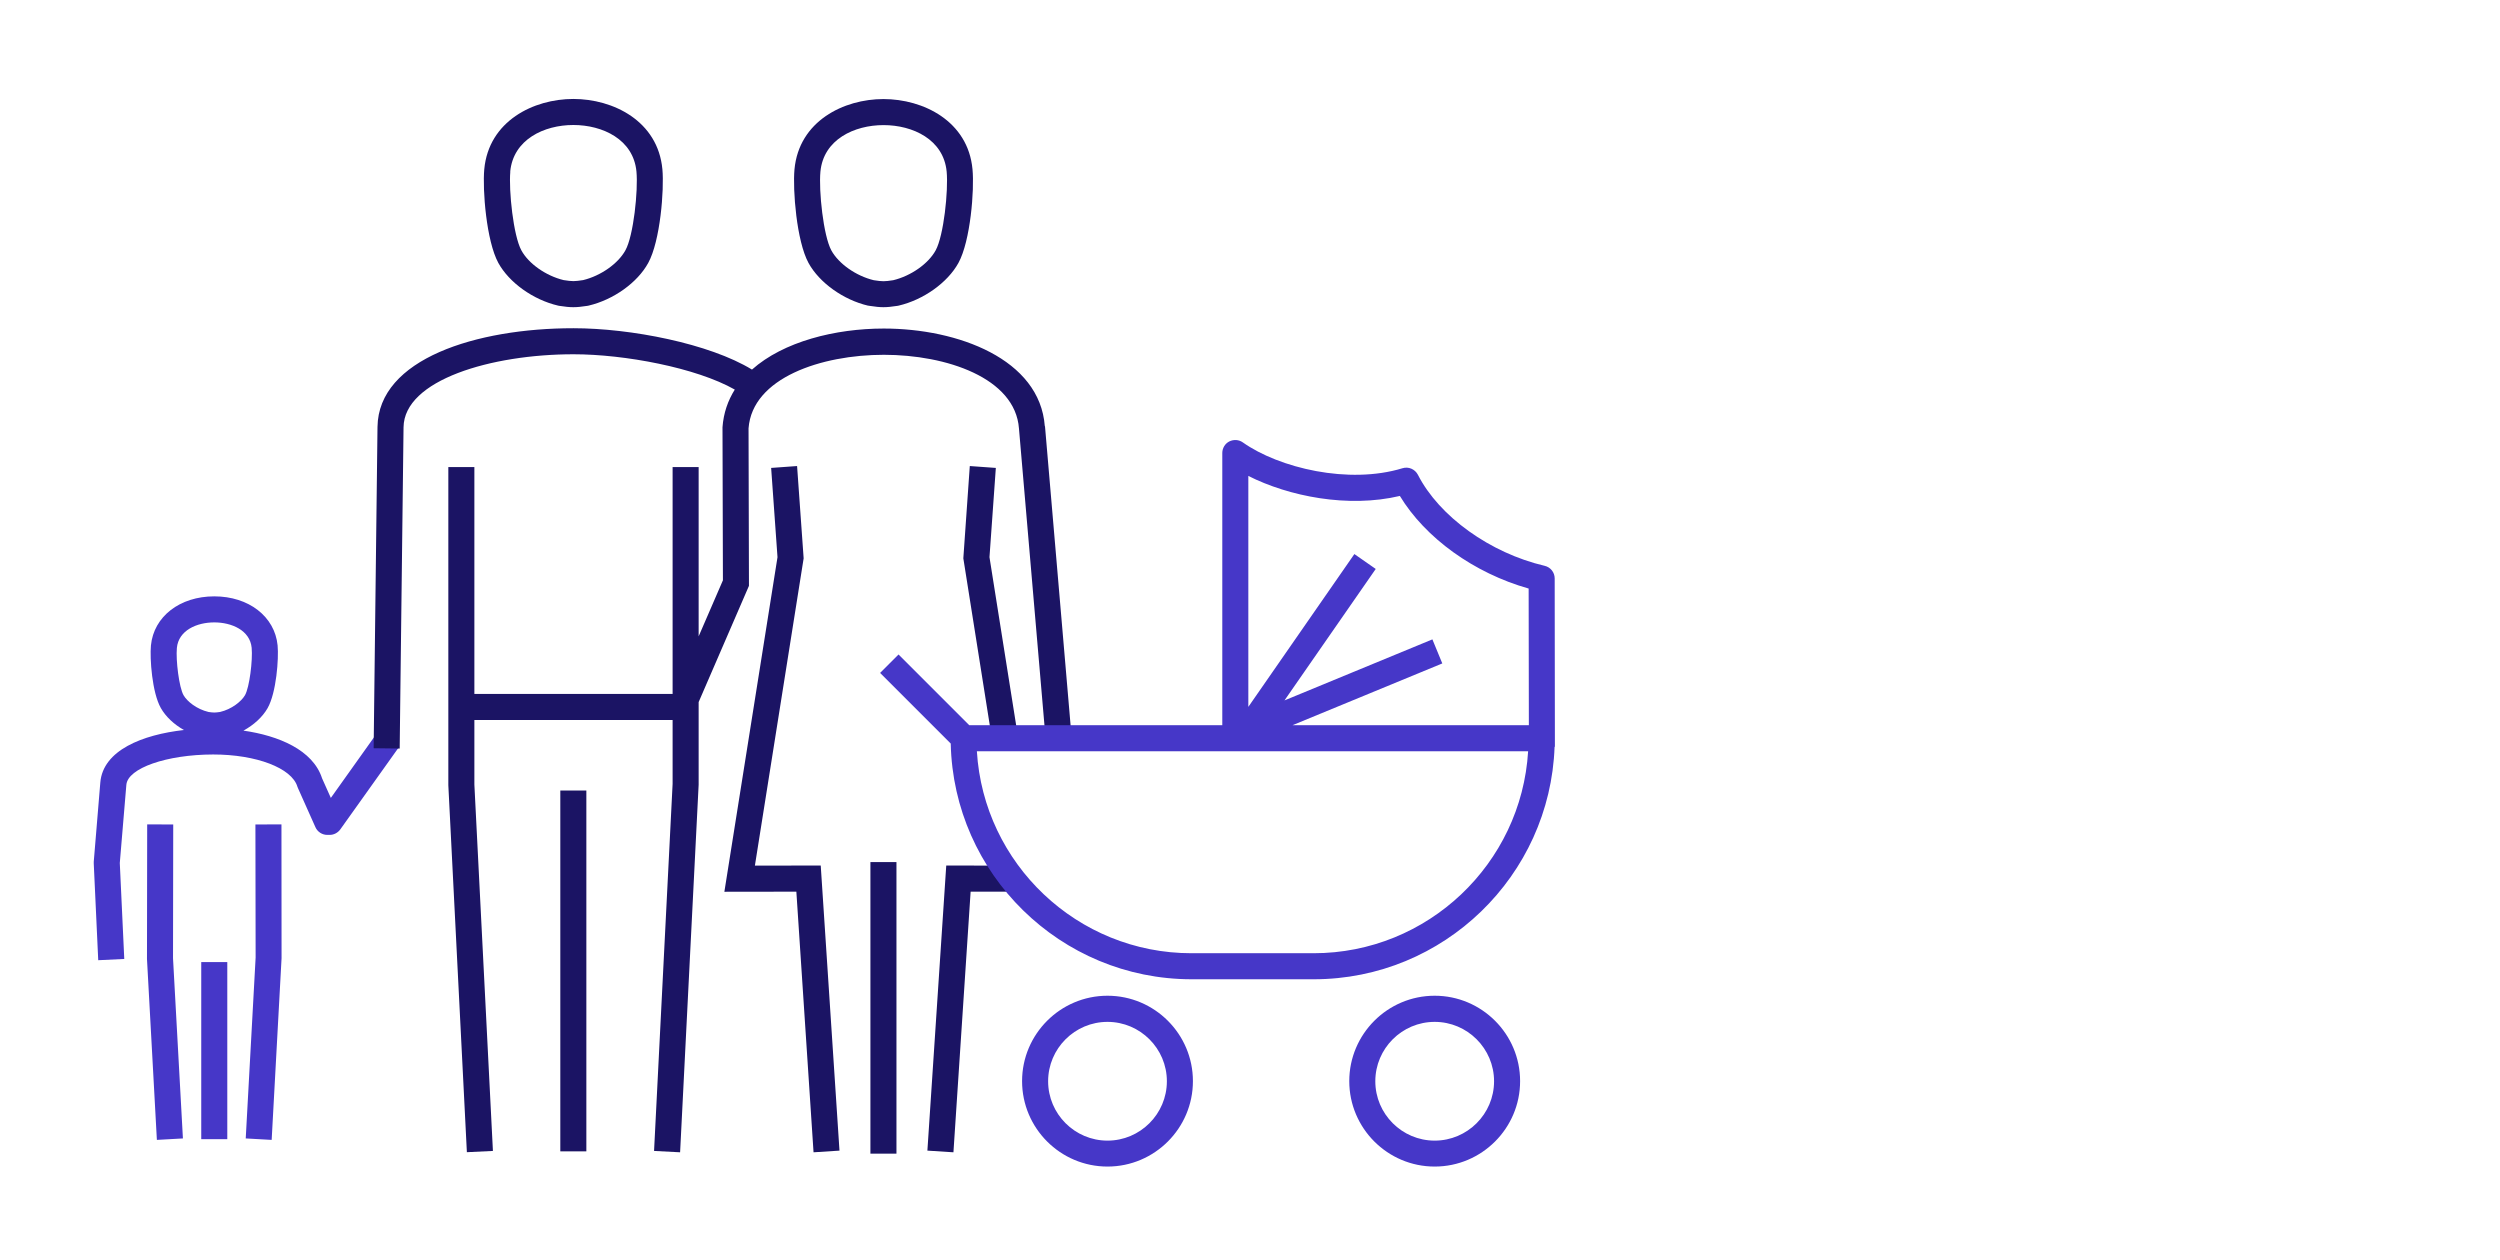
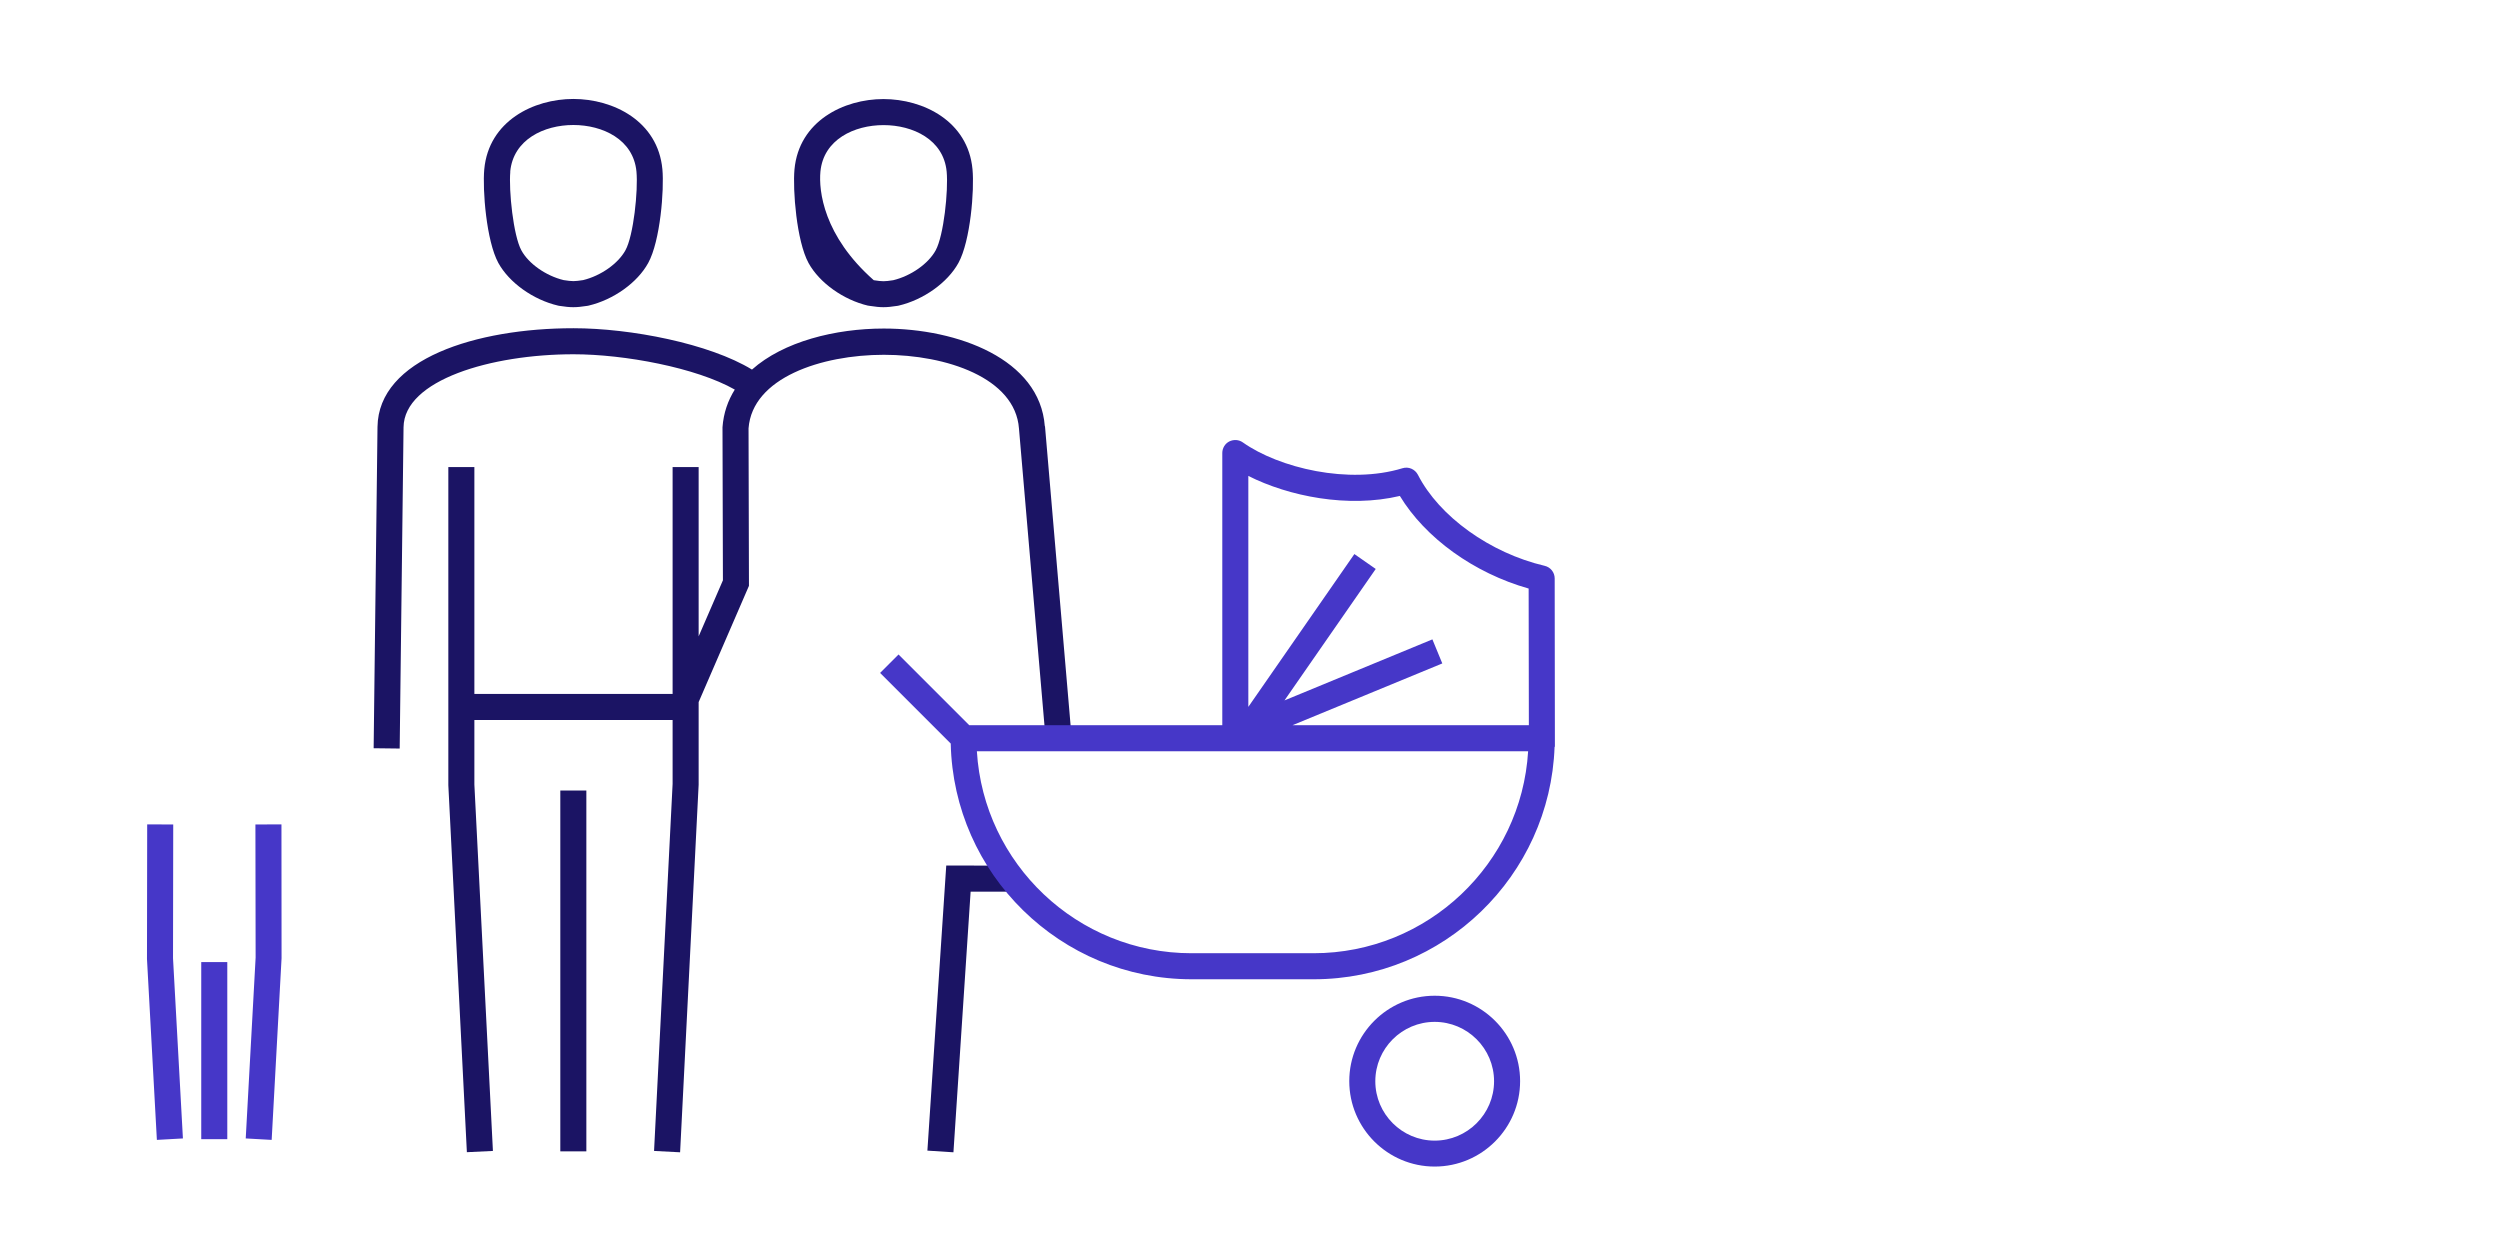
<svg xmlns="http://www.w3.org/2000/svg" width="240" height="121" viewBox="0 0 240 121" fill="none">
-   <path d="M36.19 70.38L31.76 76.6L30.92 74.72C30.04 71.99 26.73 70.62 23.37 70.14C24.36 69.6 25.2 68.84 25.69 67.98C26.53 66.5 26.77 63.23 26.65 61.96C26.38 59.19 23.88 57.25 20.57 57.25C17.26 57.25 14.76 59.19 14.49 61.96C14.37 63.22 14.6 66.49 15.44 67.97C15.91 68.8 16.71 69.55 17.66 70.08C13.68 70.53 9.89 72.02 9.63 75.12L9 82.73C9 82.78 9 82.84 9 82.89L9.43 92.18L11.93 92.06L11.5 82.85L12.13 75.34C12.27 73.74 16 72.44 20.46 72.43C24.61 72.43 28.01 73.73 28.55 75.52C28.57 75.57 28.58 75.62 28.61 75.67L30.28 79.41C30.48 79.86 30.93 80.15 31.42 80.15H31.65C32.05 80.15 32.43 79.95 32.67 79.62L38.23 71.82L36.19 70.37V70.38ZM16.98 62.2C17.14 60.51 18.9 59.75 20.57 59.75C22.24 59.75 24 60.51 24.16 62.19C24.27 63.38 23.95 65.98 23.52 66.74C23.17 67.34 22.24 68.09 21.12 68.35C20.61 68.42 20.53 68.42 20.02 68.35C18.89 68.08 17.97 67.35 17.62 66.74C17.19 65.98 16.87 63.39 16.98 62.2Z" fill="#4637C8" />
  <path d="M16.63 79.15L14.13 79.14L14.11 92.06L15.06 109.43L17.56 109.29L16.61 91.99L16.63 79.15Z" fill="#4637C8" />
  <path d="M21.82 92.36H19.32V109.36H21.82V92.36Z" fill="#4637C8" />
  <path d="M24.52 79.15L24.54 91.92L23.59 109.29L26.08 109.43L27.03 91.99L27.02 79.14L24.52 79.15Z" fill="#4637C8" />
  <path d="M53.58 29.34L53.68 29.36C54.26 29.45 54.65 29.49 55.04 29.49C55.43 29.49 55.81 29.45 56.4 29.36L56.5 29.34C58.89 28.78 61.2 27.13 62.23 25.24C63.39 23.13 63.77 18.22 63.59 16.25C63.16 11.61 58.86 9.5 55.04 9.5C51.23 9.5 46.92 11.61 46.49 16.25C46.31 18.22 46.69 23.13 47.84 25.24C48.88 27.13 51.18 28.78 53.58 29.34ZM48.98 16.48C49.27 13.39 52.23 12 55.04 12C57.85 12 60.81 13.38 61.1 16.47C61.27 18.29 60.82 22.63 60.04 24.03C59.34 25.31 57.67 26.48 55.98 26.89C55.12 27.02 54.97 27.02 54.11 26.89C52.41 26.48 50.74 25.31 50.05 24.03C49.28 22.62 48.83 18.29 48.99 16.47L48.98 16.48Z" fill="#1B1464" />
  <path d="M56.29 75.89H53.79V110.53H56.29V75.89Z" fill="#1B1464" />
-   <path d="M83.36 29.34L83.46 29.36C84.04 29.45 84.43 29.49 84.81 29.49C85.19 29.49 85.58 29.45 86.17 29.36L86.27 29.34C88.66 28.78 90.97 27.13 92.01 25.24C93.17 23.13 93.55 18.22 93.36 16.25C92.93 11.62 88.63 9.51 84.81 9.51C81 9.51 76.7 11.62 76.27 16.26C76.09 18.23 76.47 23.14 77.62 25.25C78.66 27.14 80.96 28.79 83.36 29.35V29.34ZM78.76 16.48C79.05 13.39 82.01 12.01 84.82 12.01C87.63 12.01 90.59 13.39 90.88 16.48C91.05 18.3 90.6 22.63 89.82 24.04C89.12 25.32 87.45 26.49 85.75 26.9C84.89 27.03 84.74 27.03 83.88 26.9C82.18 26.49 80.51 25.32 79.81 24.04C79.04 22.63 78.59 18.3 78.76 16.48Z" fill="#1B1464" />
+   <path d="M83.36 29.34L83.46 29.36C84.04 29.45 84.43 29.49 84.81 29.49C85.19 29.49 85.58 29.45 86.17 29.36L86.27 29.34C88.66 28.78 90.97 27.13 92.01 25.24C93.17 23.13 93.55 18.22 93.36 16.25C92.93 11.62 88.63 9.51 84.81 9.51C81 9.51 76.7 11.62 76.27 16.26C76.09 18.23 76.47 23.14 77.62 25.25C78.66 27.14 80.96 28.79 83.36 29.35V29.34ZM78.76 16.48C79.05 13.39 82.01 12.01 84.82 12.01C87.63 12.01 90.59 13.39 90.88 16.48C91.05 18.3 90.6 22.63 89.82 24.04C89.12 25.32 87.45 26.49 85.75 26.9C84.89 27.03 84.74 27.03 83.88 26.9C79.04 22.63 78.59 18.3 78.76 16.48Z" fill="#1B1464" />
  <path d="M100.3 40.91C99.82 34.47 91.95 31.54 84.84 31.54C80.19 31.54 75.21 32.79 72.19 35.48C68.1 32.98 60.53 31.51 55.07 31.51H55.04C45.74 31.51 36.32 34.45 36.24 40.99L35.87 71.83L38.37 71.86L38.74 41.02C38.79 36.47 47.18 34.01 55.04 34.01H55.07C59.93 34.01 66.82 35.29 70.54 37.4C69.88 38.45 69.46 39.65 69.36 41.01L69.4 55.71L67.07 61.09V44.84H64.57V66.62H45.54V44.84H43.04V75.38L44.82 110.61L47.32 110.49L45.54 75.32V69.12H64.57V75.26L62.79 110.49L65.29 110.62L67.07 75.33V67.4L71.9 56.24L71.86 41.12C72.22 36.27 78.85 34.06 84.85 34.06C90.84 34.06 97.46 36.27 97.82 41.13L100.37 70.81L102.86 70.6L100.32 40.93L100.3 40.91Z" fill="#1B1464" />
  <path d="M89.03 110.46L91.53 110.62L93.18 85.6H96.8V83.1L90.84 83.09L89.03 110.46Z" fill="#1B1464" />
-   <path d="M95.6 44.92L93.1 44.74L92.48 53.6L95.22 70.89L97.69 70.5L94.99 53.49L95.6 44.92Z" fill="#1B1464" />
-   <path d="M86.06 82.76H83.56V110.75H86.06V82.76Z" fill="#1B1464" />
-   <path d="M72.47 83.1L77.15 53.6L76.52 44.74L74.03 44.92L74.64 53.49L69.54 85.61L76.45 85.6L78.1 110.62L80.59 110.46L78.79 83.09L72.47 83.1Z" fill="#1B1464" />
-   <path d="M106.32 95.59C101.8 95.59 98.12 99.27 98.12 103.79C98.12 108.31 101.8 111.99 106.32 111.99C110.84 111.99 114.52 108.31 114.52 103.79C114.52 99.27 110.84 95.59 106.32 95.59ZM106.32 109.5C103.18 109.5 100.62 106.94 100.62 103.8C100.62 100.66 103.18 98.1 106.32 98.1C109.46 98.1 112.02 100.66 112.02 103.8C112.02 106.94 109.46 109.5 106.32 109.5Z" fill="#4637C8" />
  <path d="M137.73 95.59C133.21 95.59 129.53 99.27 129.53 103.79C129.53 108.31 133.21 111.99 137.73 111.99C142.25 111.99 145.93 108.31 145.93 103.79C145.93 99.27 142.25 95.59 137.73 95.59ZM137.73 109.5C134.59 109.5 132.03 106.94 132.03 103.8C132.03 100.66 134.59 98.1 137.73 98.1C140.87 98.1 143.43 100.66 143.43 103.8C143.43 106.94 140.87 109.5 137.73 109.5Z" fill="#4637C8" />
  <path d="M149.22 71.69H149.27L149.25 55.53C149.25 54.95 148.85 54.45 148.29 54.32C143.05 53.09 138.16 49.58 136.12 45.58C135.84 45.04 135.22 44.77 134.64 44.95C129.48 46.53 122.79 44.93 119.31 42.47C118.93 42.2 118.43 42.17 118.01 42.38C117.6 42.59 117.34 43.02 117.34 43.49V69.62H93.05L86.26 62.83L84.49 64.6L91.27 71.38C91.54 83.9 101.81 94.01 114.4 94.01H126.12C138.6 94.01 148.8 84.07 149.24 71.7L149.22 71.69ZM134.38 47.6C136.83 51.65 141.51 55.02 146.75 56.5L146.77 69.62H124.08L138.46 63.69L137.51 61.38L123.31 67.24L132.07 54.62L130.02 53.19L119.84 67.86V45.69C123.73 47.65 129.41 48.79 134.39 47.61L134.38 47.6ZM126.1 91.51H114.38C103.42 91.51 94.43 82.92 93.78 72.12H146.7C146.05 82.92 137.06 91.51 126.1 91.51Z" fill="#4637C8" />
</svg>